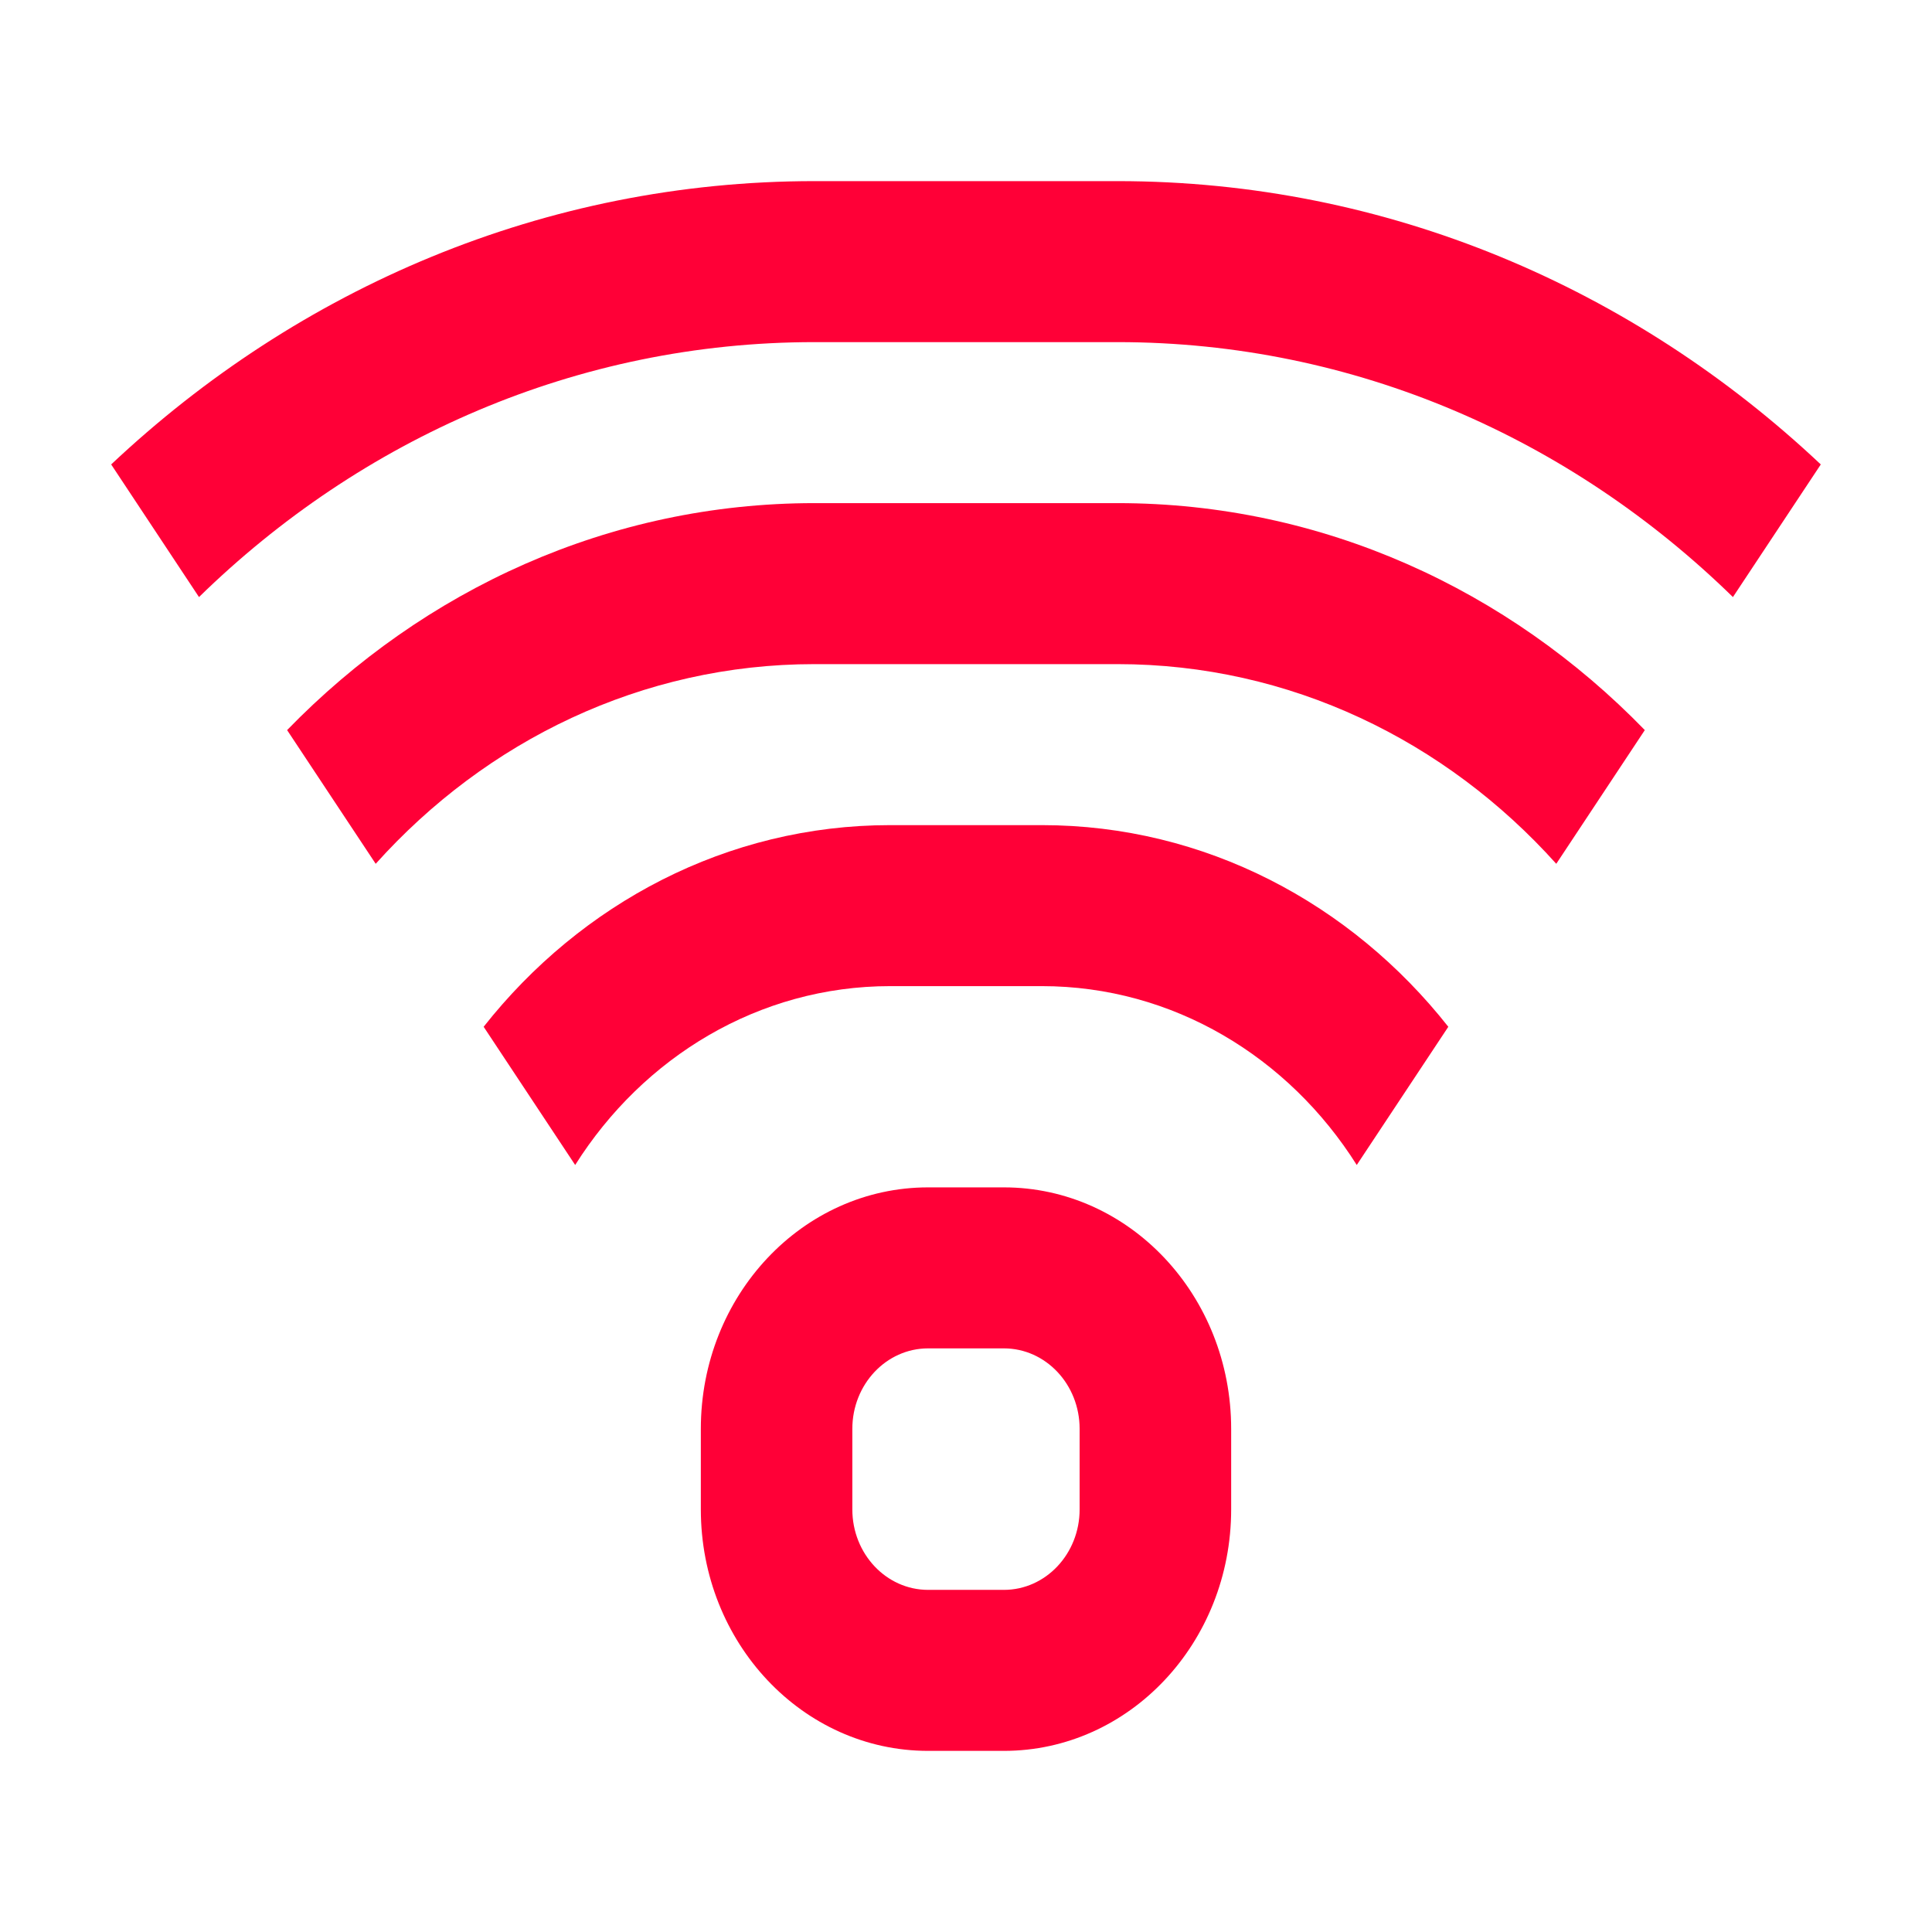
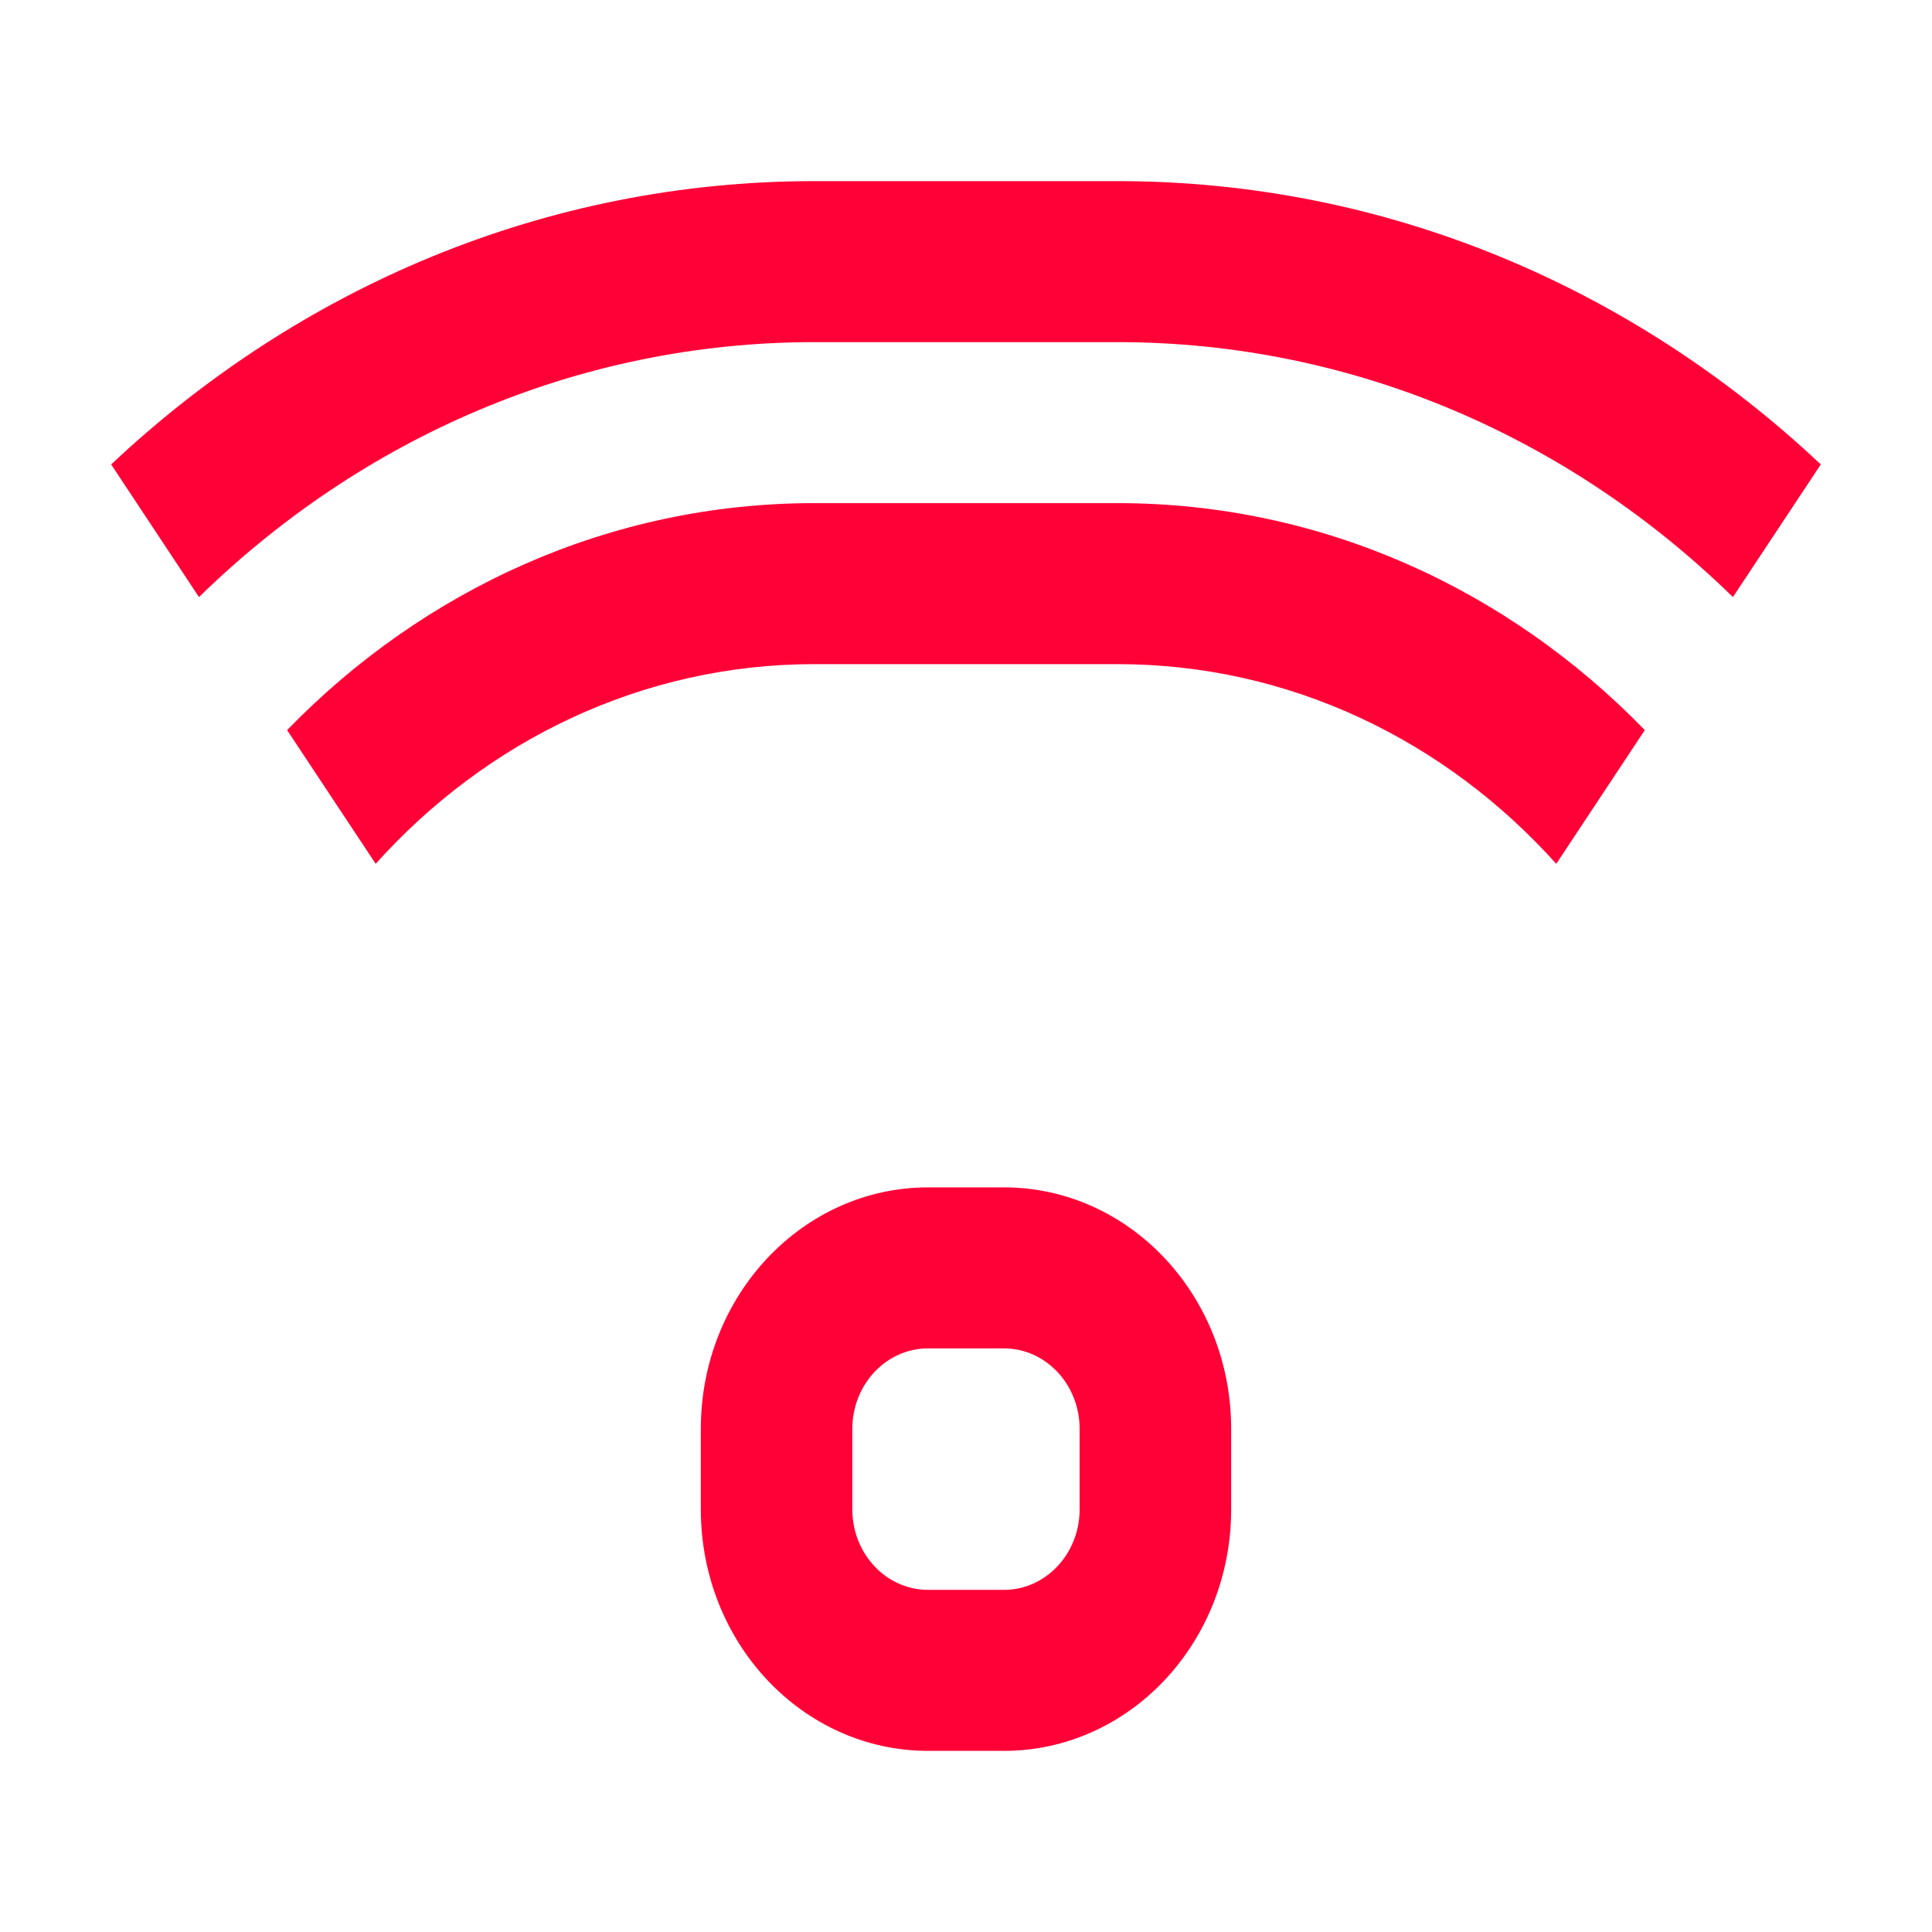
<svg xmlns="http://www.w3.org/2000/svg" width="48" height="48" viewBox="0 0 48 48" fill="none">
  <path d="M2.762 11.539C7.412 7.159 13.531 4.5 20.235 4.5H27.764C34.467 4.5 40.586 7.159 45.237 11.539L43.054 14.834C39.031 10.902 33.662 8.5 27.764 8.5H20.235C14.337 8.5 8.967 10.902 4.944 14.834L2.762 11.539Z" fill="#FF0037" />
-   <path d="M14.29 28.944L12.016 25.51C14.433 22.447 18.061 20.5 22.117 20.5H25.882C29.938 20.5 33.566 22.447 35.983 25.51L33.708 28.944C32.02 26.264 29.145 24.5 25.882 24.5H22.117C18.854 24.5 15.979 26.264 14.29 28.944Z" fill="#FF0037" />
  <path d="M27.764 16.5C32.053 16.5 35.922 18.405 38.665 21.461L40.865 18.139C37.477 14.649 32.856 12.5 27.764 12.5H20.235C15.142 12.5 10.522 14.649 7.133 18.139L9.334 21.461C12.076 18.405 15.946 16.5 20.235 16.5H27.764Z" fill="#FF0037" />
  <path fill-rule="evenodd" clip-rule="evenodd" d="M17.412 35.5C17.412 32.186 19.94 29.5 23.059 29.5H24.941C28.06 29.5 30.588 32.186 30.588 35.5V37.5C30.588 40.814 28.06 43.5 24.941 43.5H23.059C19.94 43.5 17.412 40.814 17.412 37.5V35.5ZM21.176 35.5C21.176 34.395 22.019 33.5 23.059 33.5H24.941C25.98 33.5 26.823 34.395 26.823 35.5V37.5C26.823 38.605 25.98 39.5 24.941 39.5H23.059C22.019 39.5 21.176 38.605 21.176 37.5V35.5Z" fill="#FF0037" />
</svg>